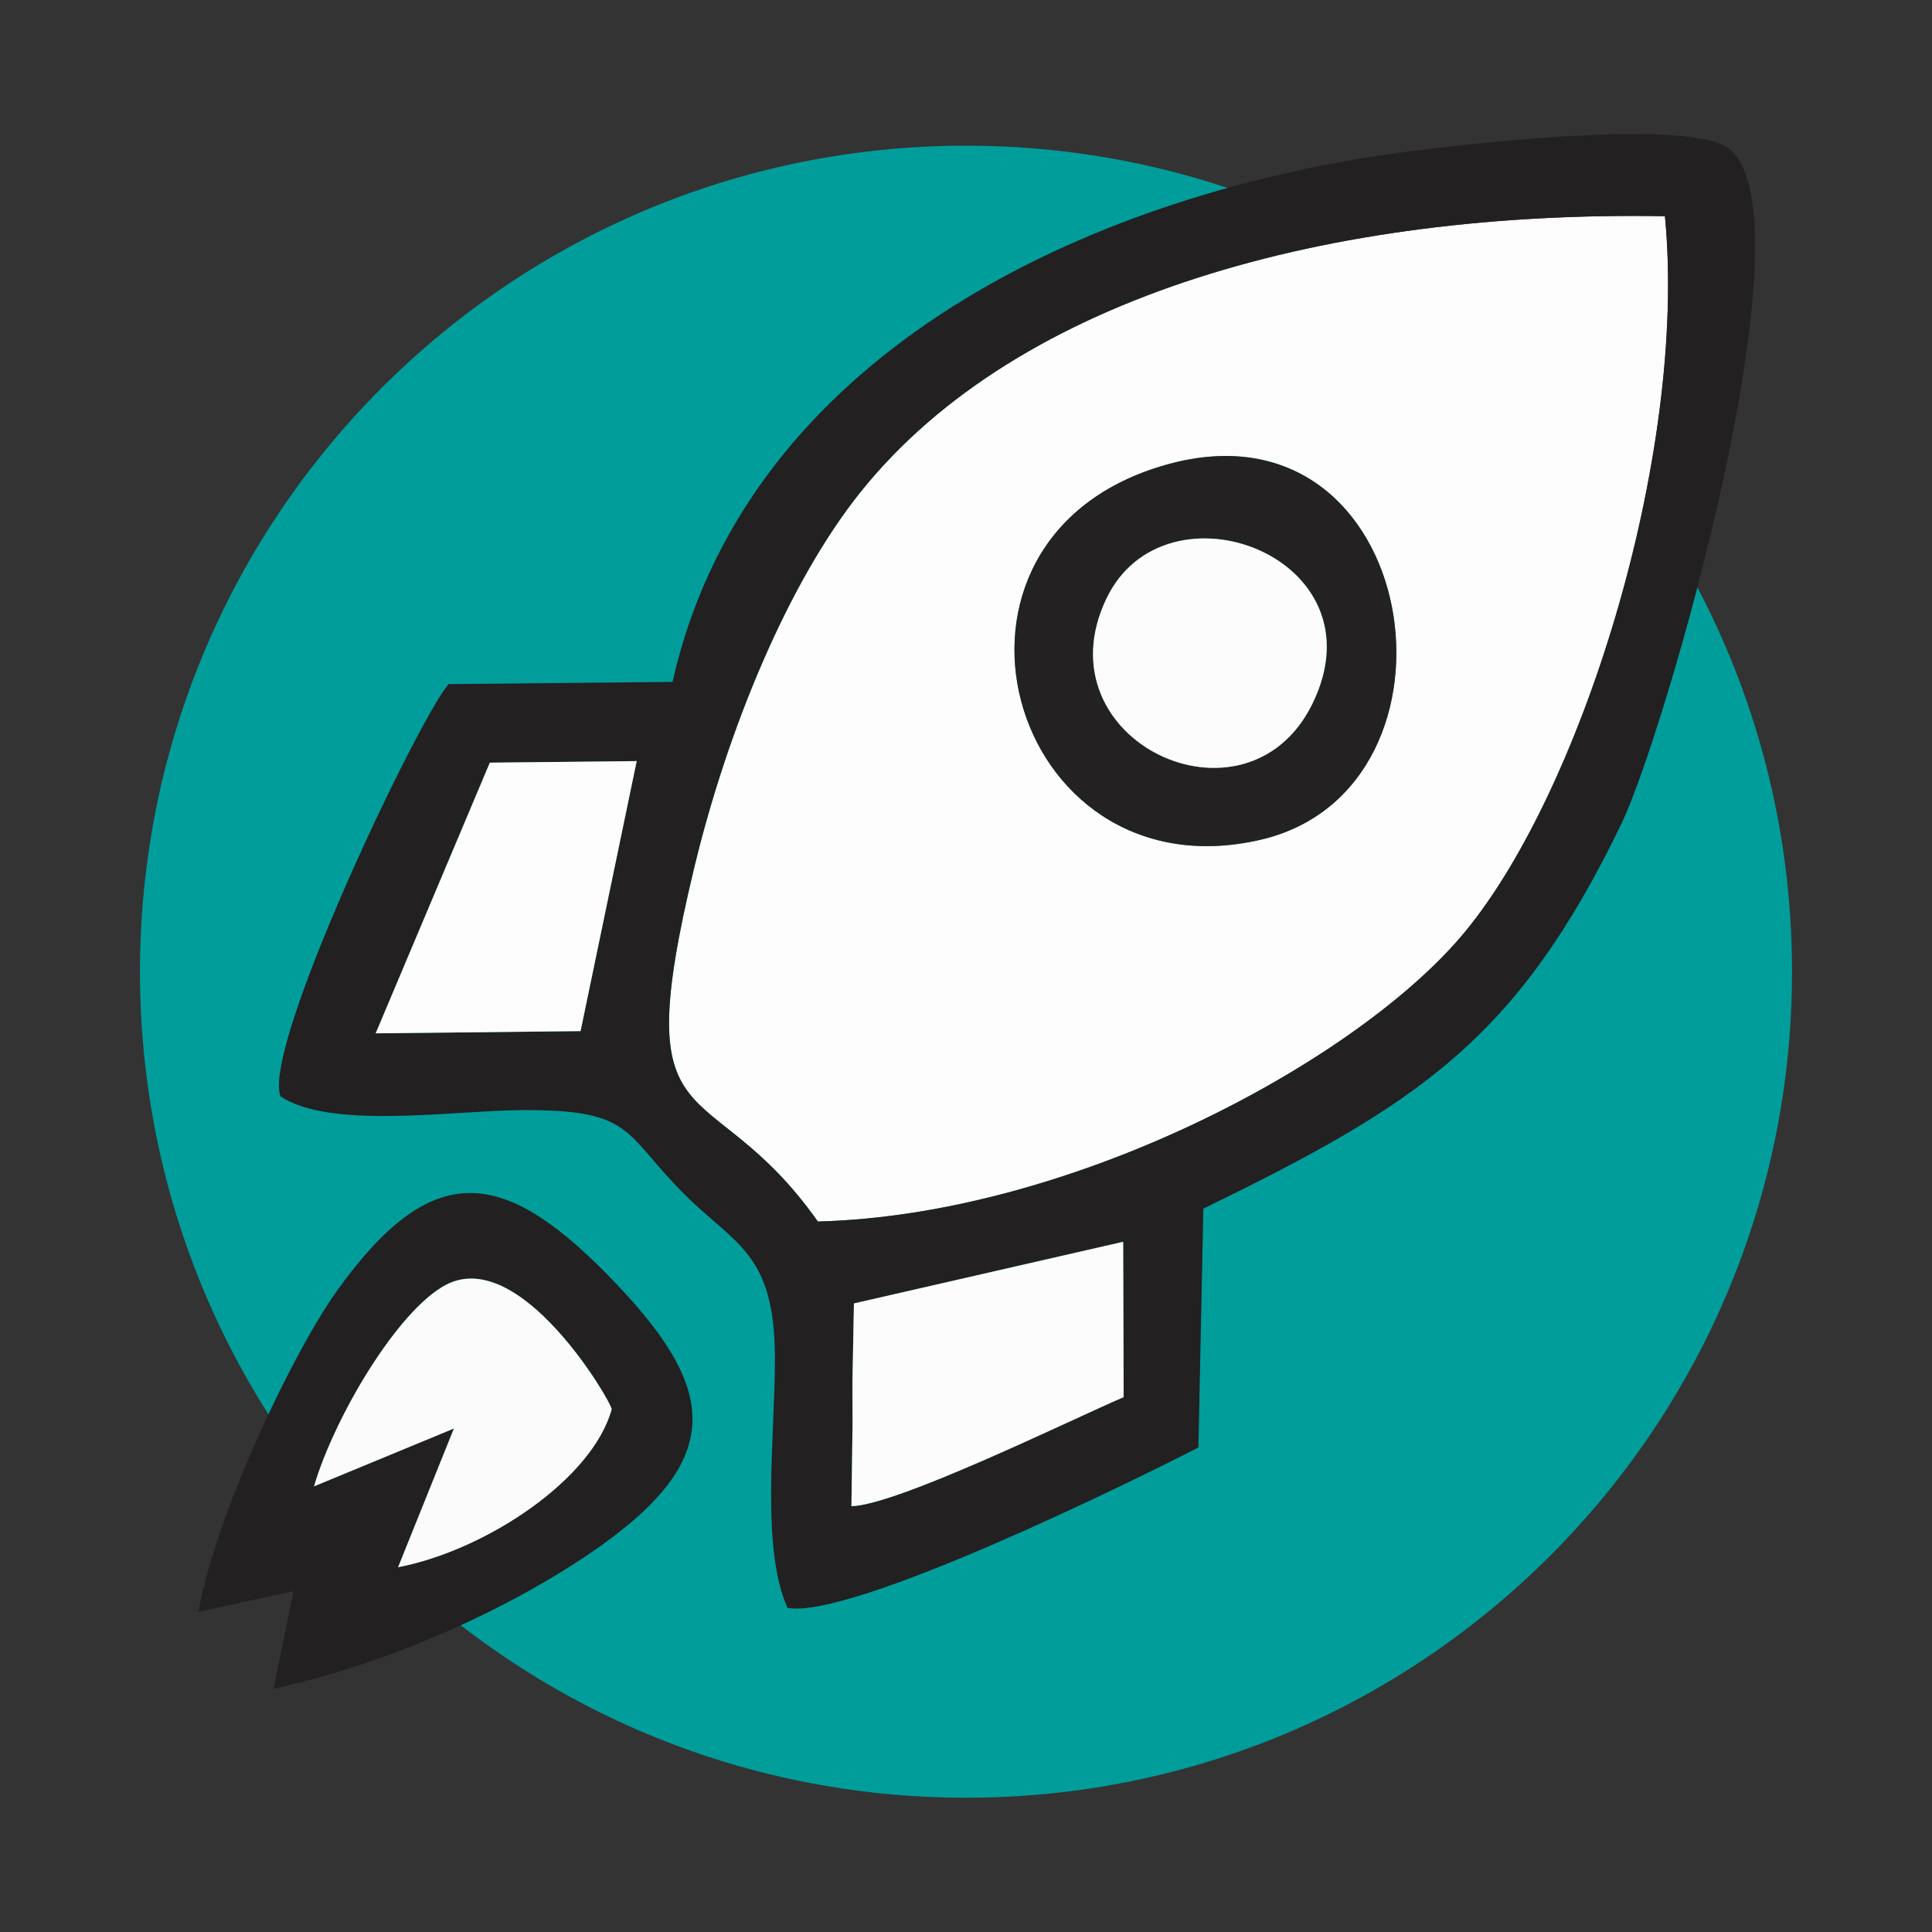
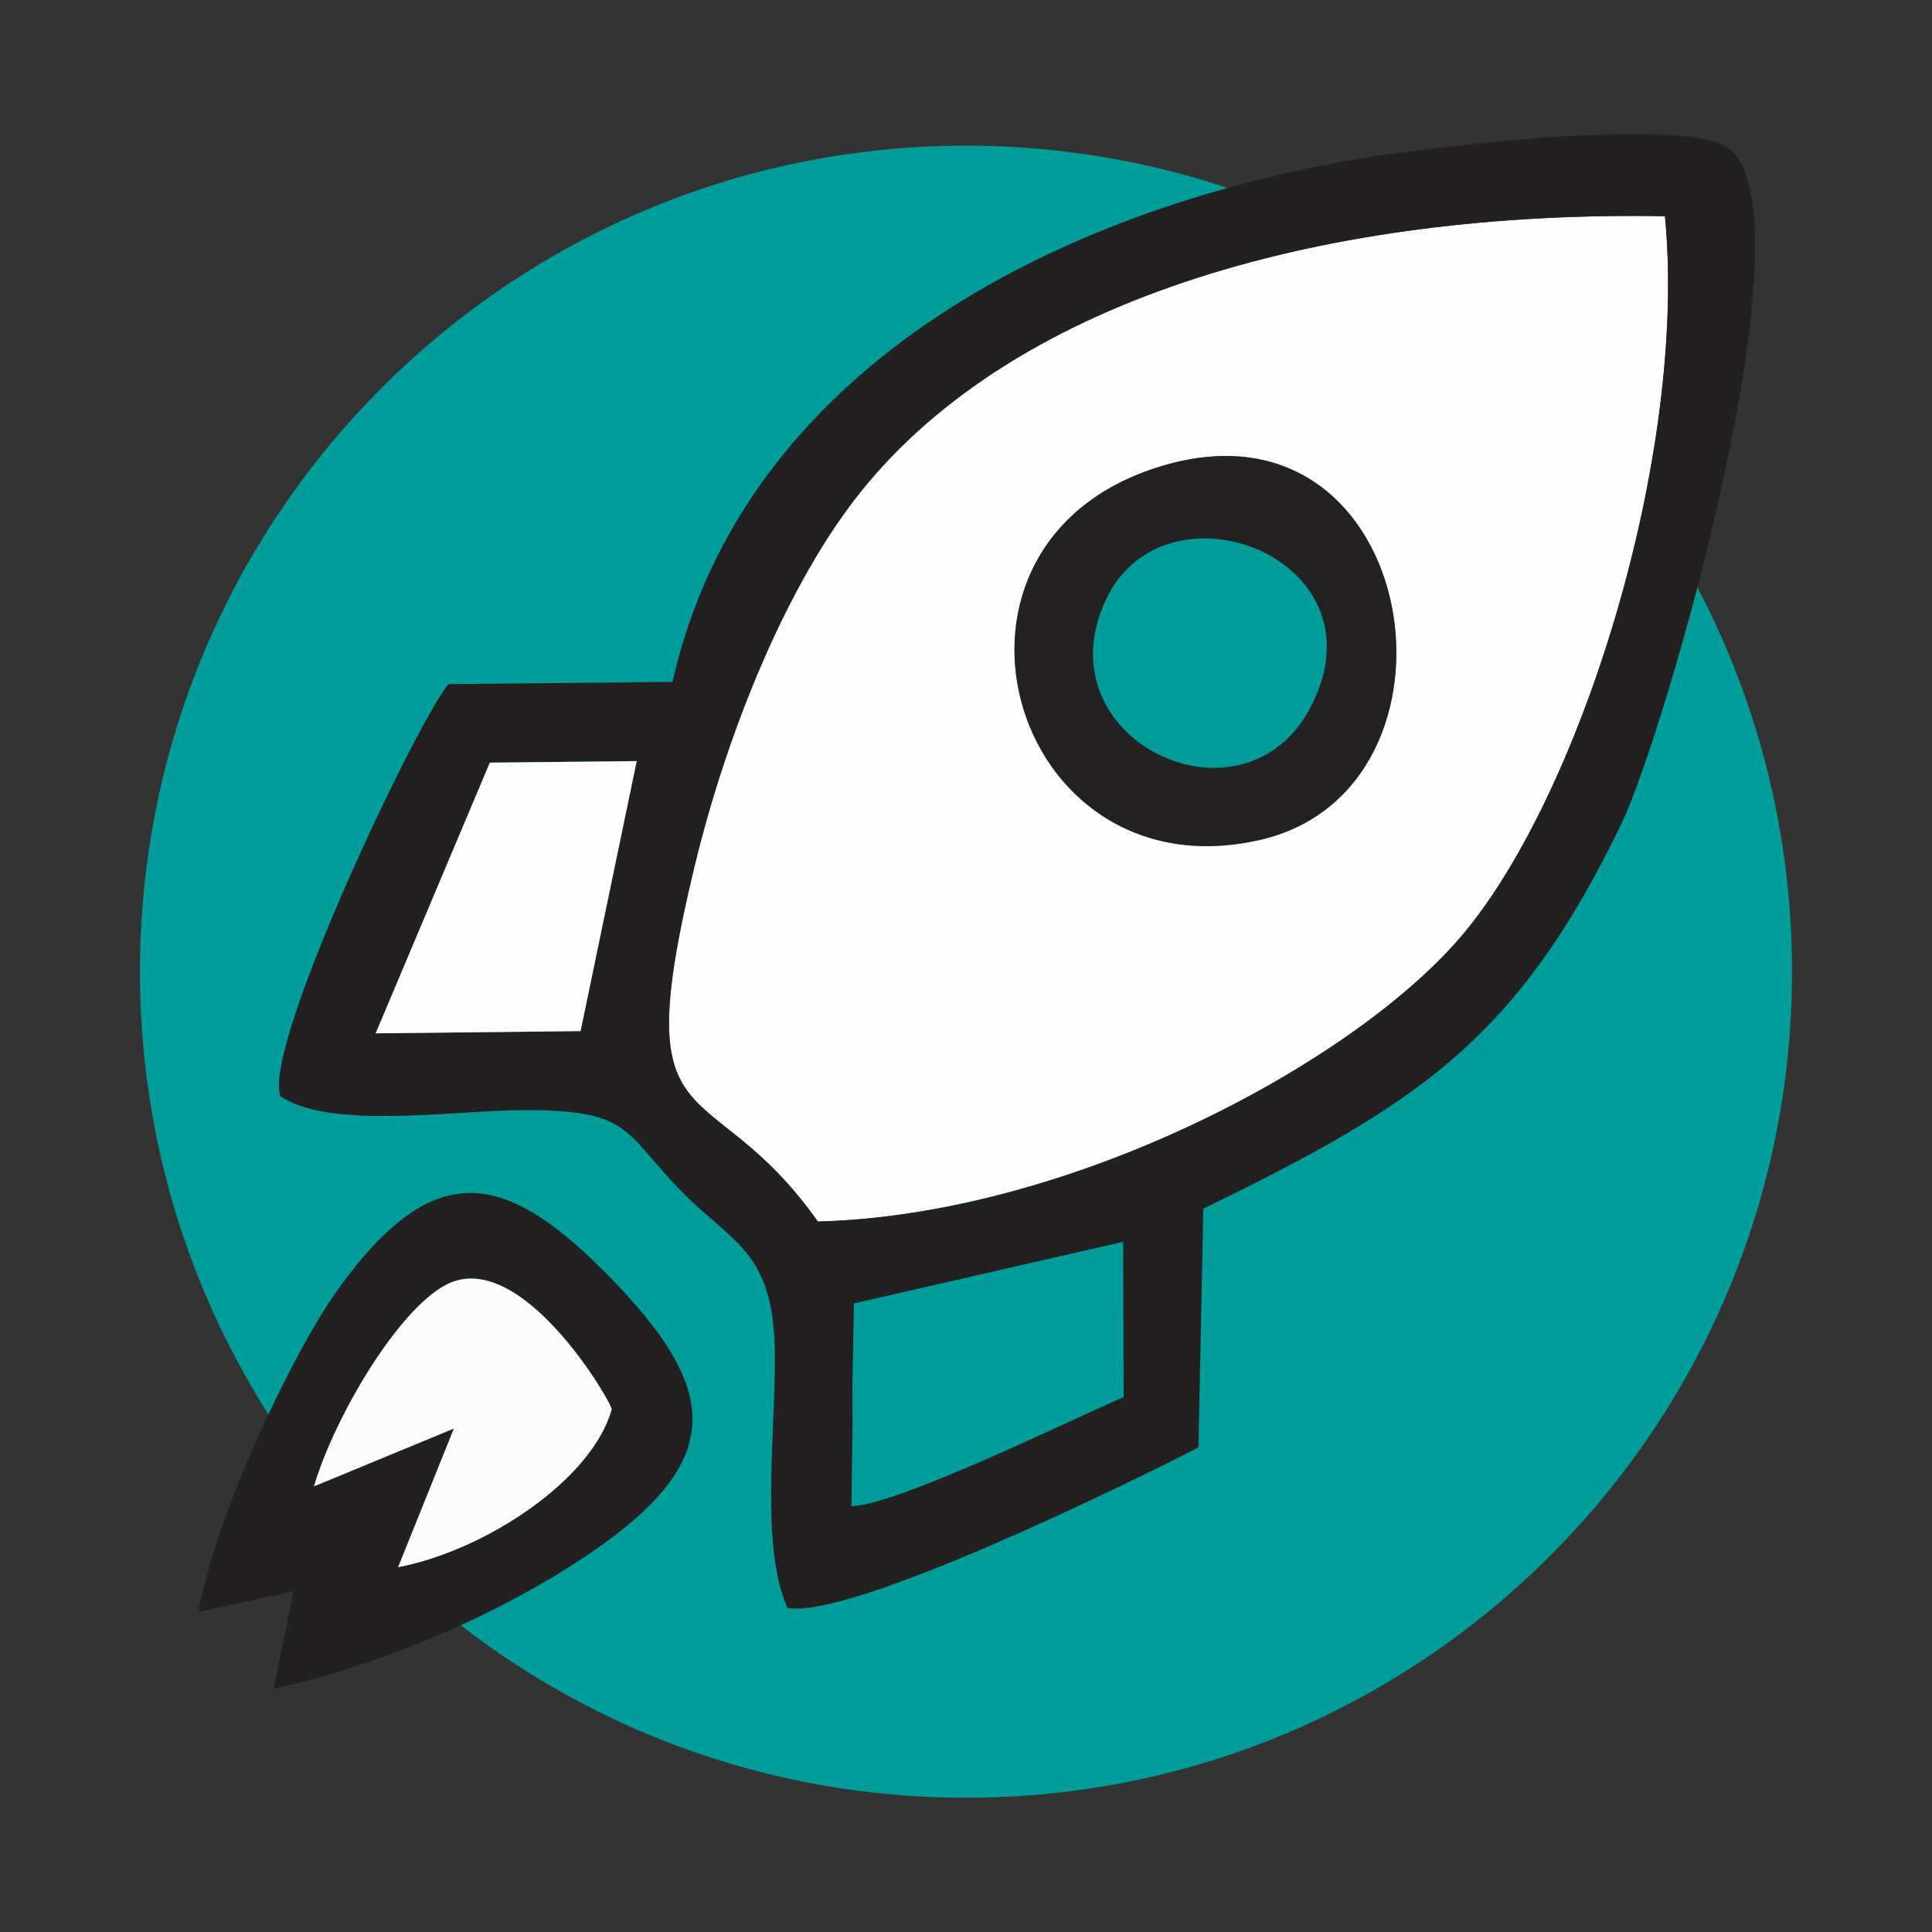
<svg xmlns="http://www.w3.org/2000/svg" id="Calque_1" data-name="Calque 1" width="200" height="200" viewBox="0 0 200 200">
  <rect x="0" y="0" width="200" height="200" fill="#333333" stroke="none" />
  <path d="M100,15.08c47.22,0,85.51,38.28,85.51,85.51s-38.28,85.51-85.51,85.51S14.49,147.82,14.49,100.59,52.78,15.08,100,15.08" style="fill: #009d9b; fill-rule: evenodd;" />
  <path d="M84.66,126.45c25.95-.67,55.01-16.15,66.41-29.29,12.39-14.29,23.69-49.91,21.29-74.78-34.48-.6-66.86,8.12-83.22,28.49-7.55,9.39-13.81,24.64-17.24,38.83-7.17,29.67,1.35,20.57,12.77,36.75M120.83,48.08c26.39-7.34,32.44,33.65,9.58,38.87-26.11,5.96-36.57-31.36-9.58-38.87Z" style="fill: #fdfdfd; fill-rule: evenodd;" />
  <path d="M69.62,70.59l-23.19.23c-3.14,3.65-19.3,37.47-17.4,42.67,5.12,3.45,17.75,1.49,24.84,1.43,11.81-.09,10.58,2.31,16.97,8.7,5.3,5.29,9.36,6.06,9.38,16.97.01,8.11-1.49,19.63,1.3,25.86,6.63,1.19,35.57-13.02,42.54-16.61l.51-24.72c22.22-10.84,32.46-17.44,43.28-39.85,4.44-9.2,19.86-62.32,11.27-69.78-4.2-3.65-32.38-.09-38.37.93-31.63,5.35-63.86,21.94-71.13,54.16M84.66,126.45c-11.42-16.18-19.93-7.08-12.77-36.75,3.43-14.19,9.69-29.44,17.24-38.83,16.37-20.37,48.74-29.08,83.22-28.49,2.4,24.86-8.9,60.49-21.29,74.78-11.39,13.14-40.45,28.62-66.41,29.29ZM60.1,106.74l-21.21.23,11.81-28.02,15.21-.17-5.81,27.95ZM88.14,155.92l.12-8.73-.02-3.91.16-8.35,27.87-6.38.05,16.08c-5.5,2.36-23.42,11.18-28.18,11.29Z" style="fill: #222021; fill-rule: evenodd;" />
  <path d="M20.54,166.86l9.85-2.14-2.07,10.1c11.85-2.58,24.03-8.11,32.65-13.95,14.6-9.89,13.39-17.29,1.73-29.1-10.83-10.96-18.09-11.67-27.75,1.76-4.63,6.44-12.58,23.15-14.41,33.32M32.5,153.87c2.15-7.27,8.71-18.29,13.68-20.88,7.7-4.01,17.11,12.11,17.14,12.89-1.99,7.24-12.97,14.58-22.11,16.35l5.78-14.36-14.49,5.99Z" style="fill: #222021; fill-rule: evenodd;" />
  <path d="M120.83,48.08c-26.99,7.5-16.53,44.83,9.58,38.87,22.86-5.21,16.81-46.2-9.58-38.87M135.84,72.89c-6.84,13.86-28.27,3.78-21.33-10.87,6.08-12.85,28.86-4.37,21.33,10.87Z" style="fill: #232122; fill-rule: evenodd;" />
-   <path d="M88.14,155.92c4.76-.12,22.68-8.93,28.18-11.29l-.05-16.08-27.87,6.38-.16,8.35.02,3.91-.12,8.73Z" style="fill: #fcfcfc; fill-rule: evenodd;" />
  <polygon points="65.91 78.79 50.71 78.95 38.89 106.97 60.1 106.74 65.91 78.79" style="fill: #fdfdfd; fill-rule: evenodd;" />
  <path d="M32.5,153.87l14.49-5.99-5.78,14.36c9.14-1.77,20.12-9.11,22.11-16.35-.04-.79-9.45-16.9-17.14-12.89-4.97,2.59-11.53,13.61-13.68,20.88" style="fill: #fbfbfb; fill-rule: evenodd;" />
-   <path d="M135.84,72.89c7.52-15.24-15.25-23.72-21.33-10.87-6.93,14.66,14.49,24.74,21.33,10.87" style="fill: #fcfcfc; fill-rule: evenodd;" />
</svg>